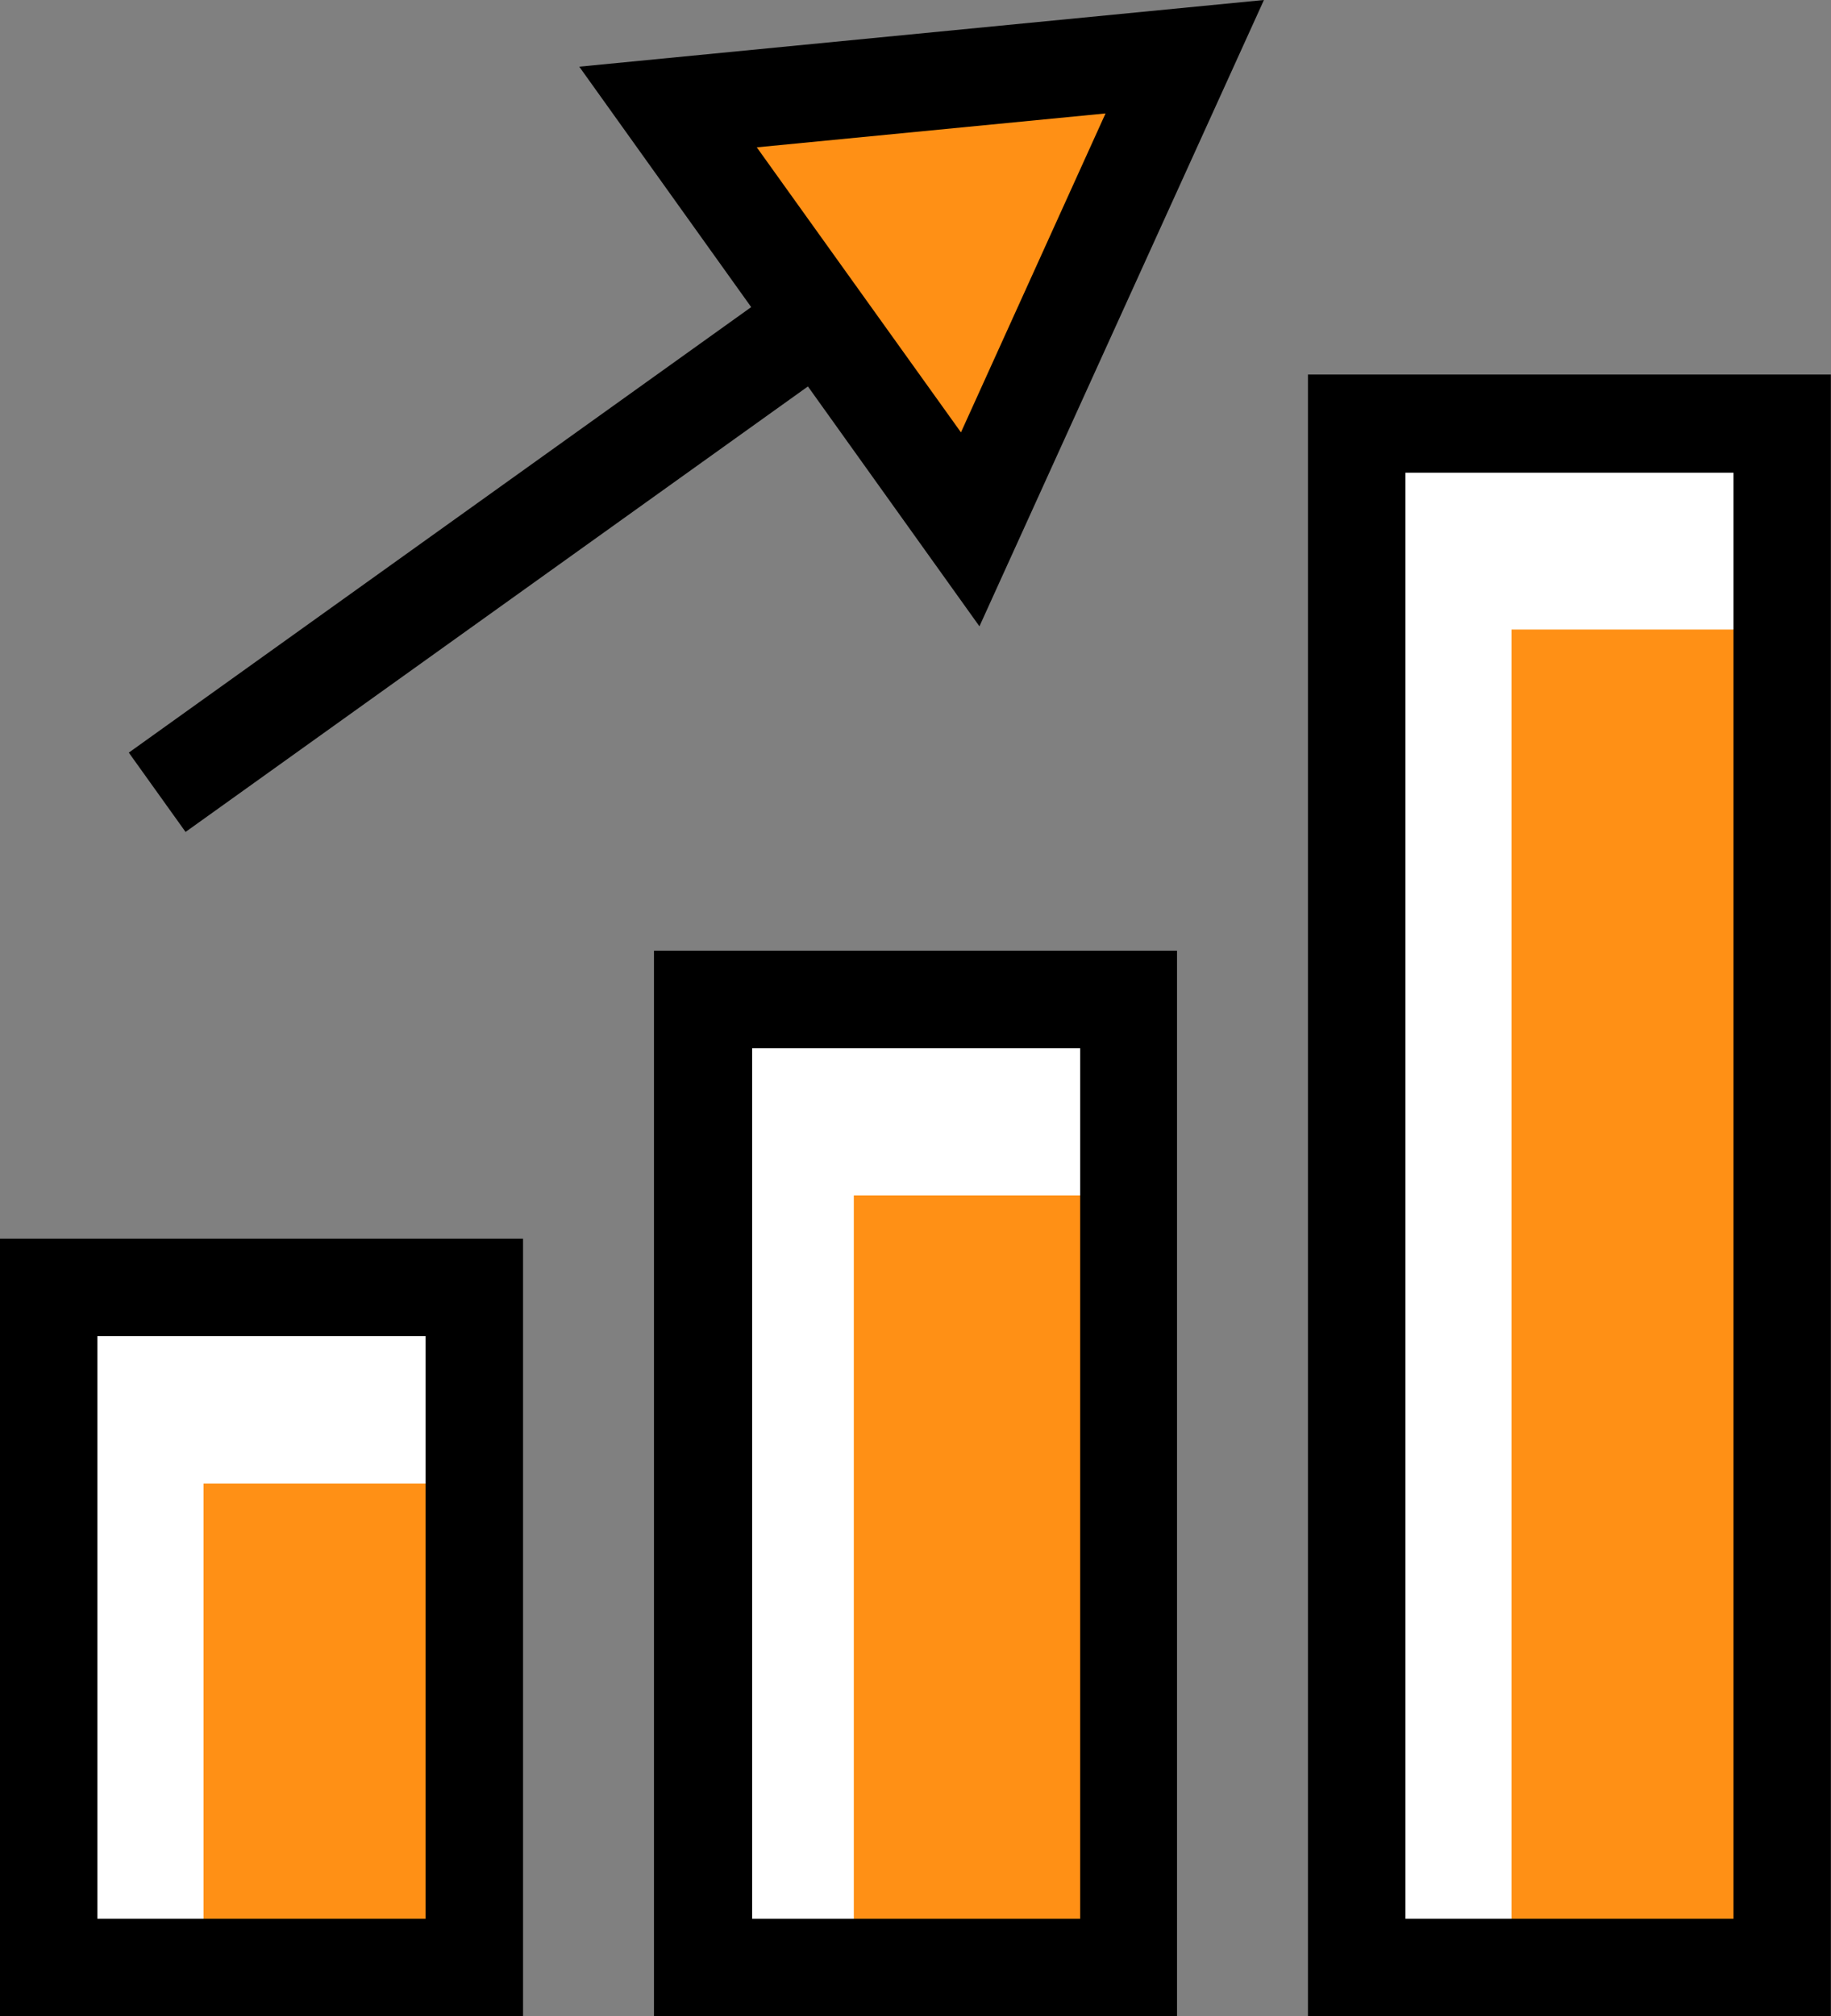
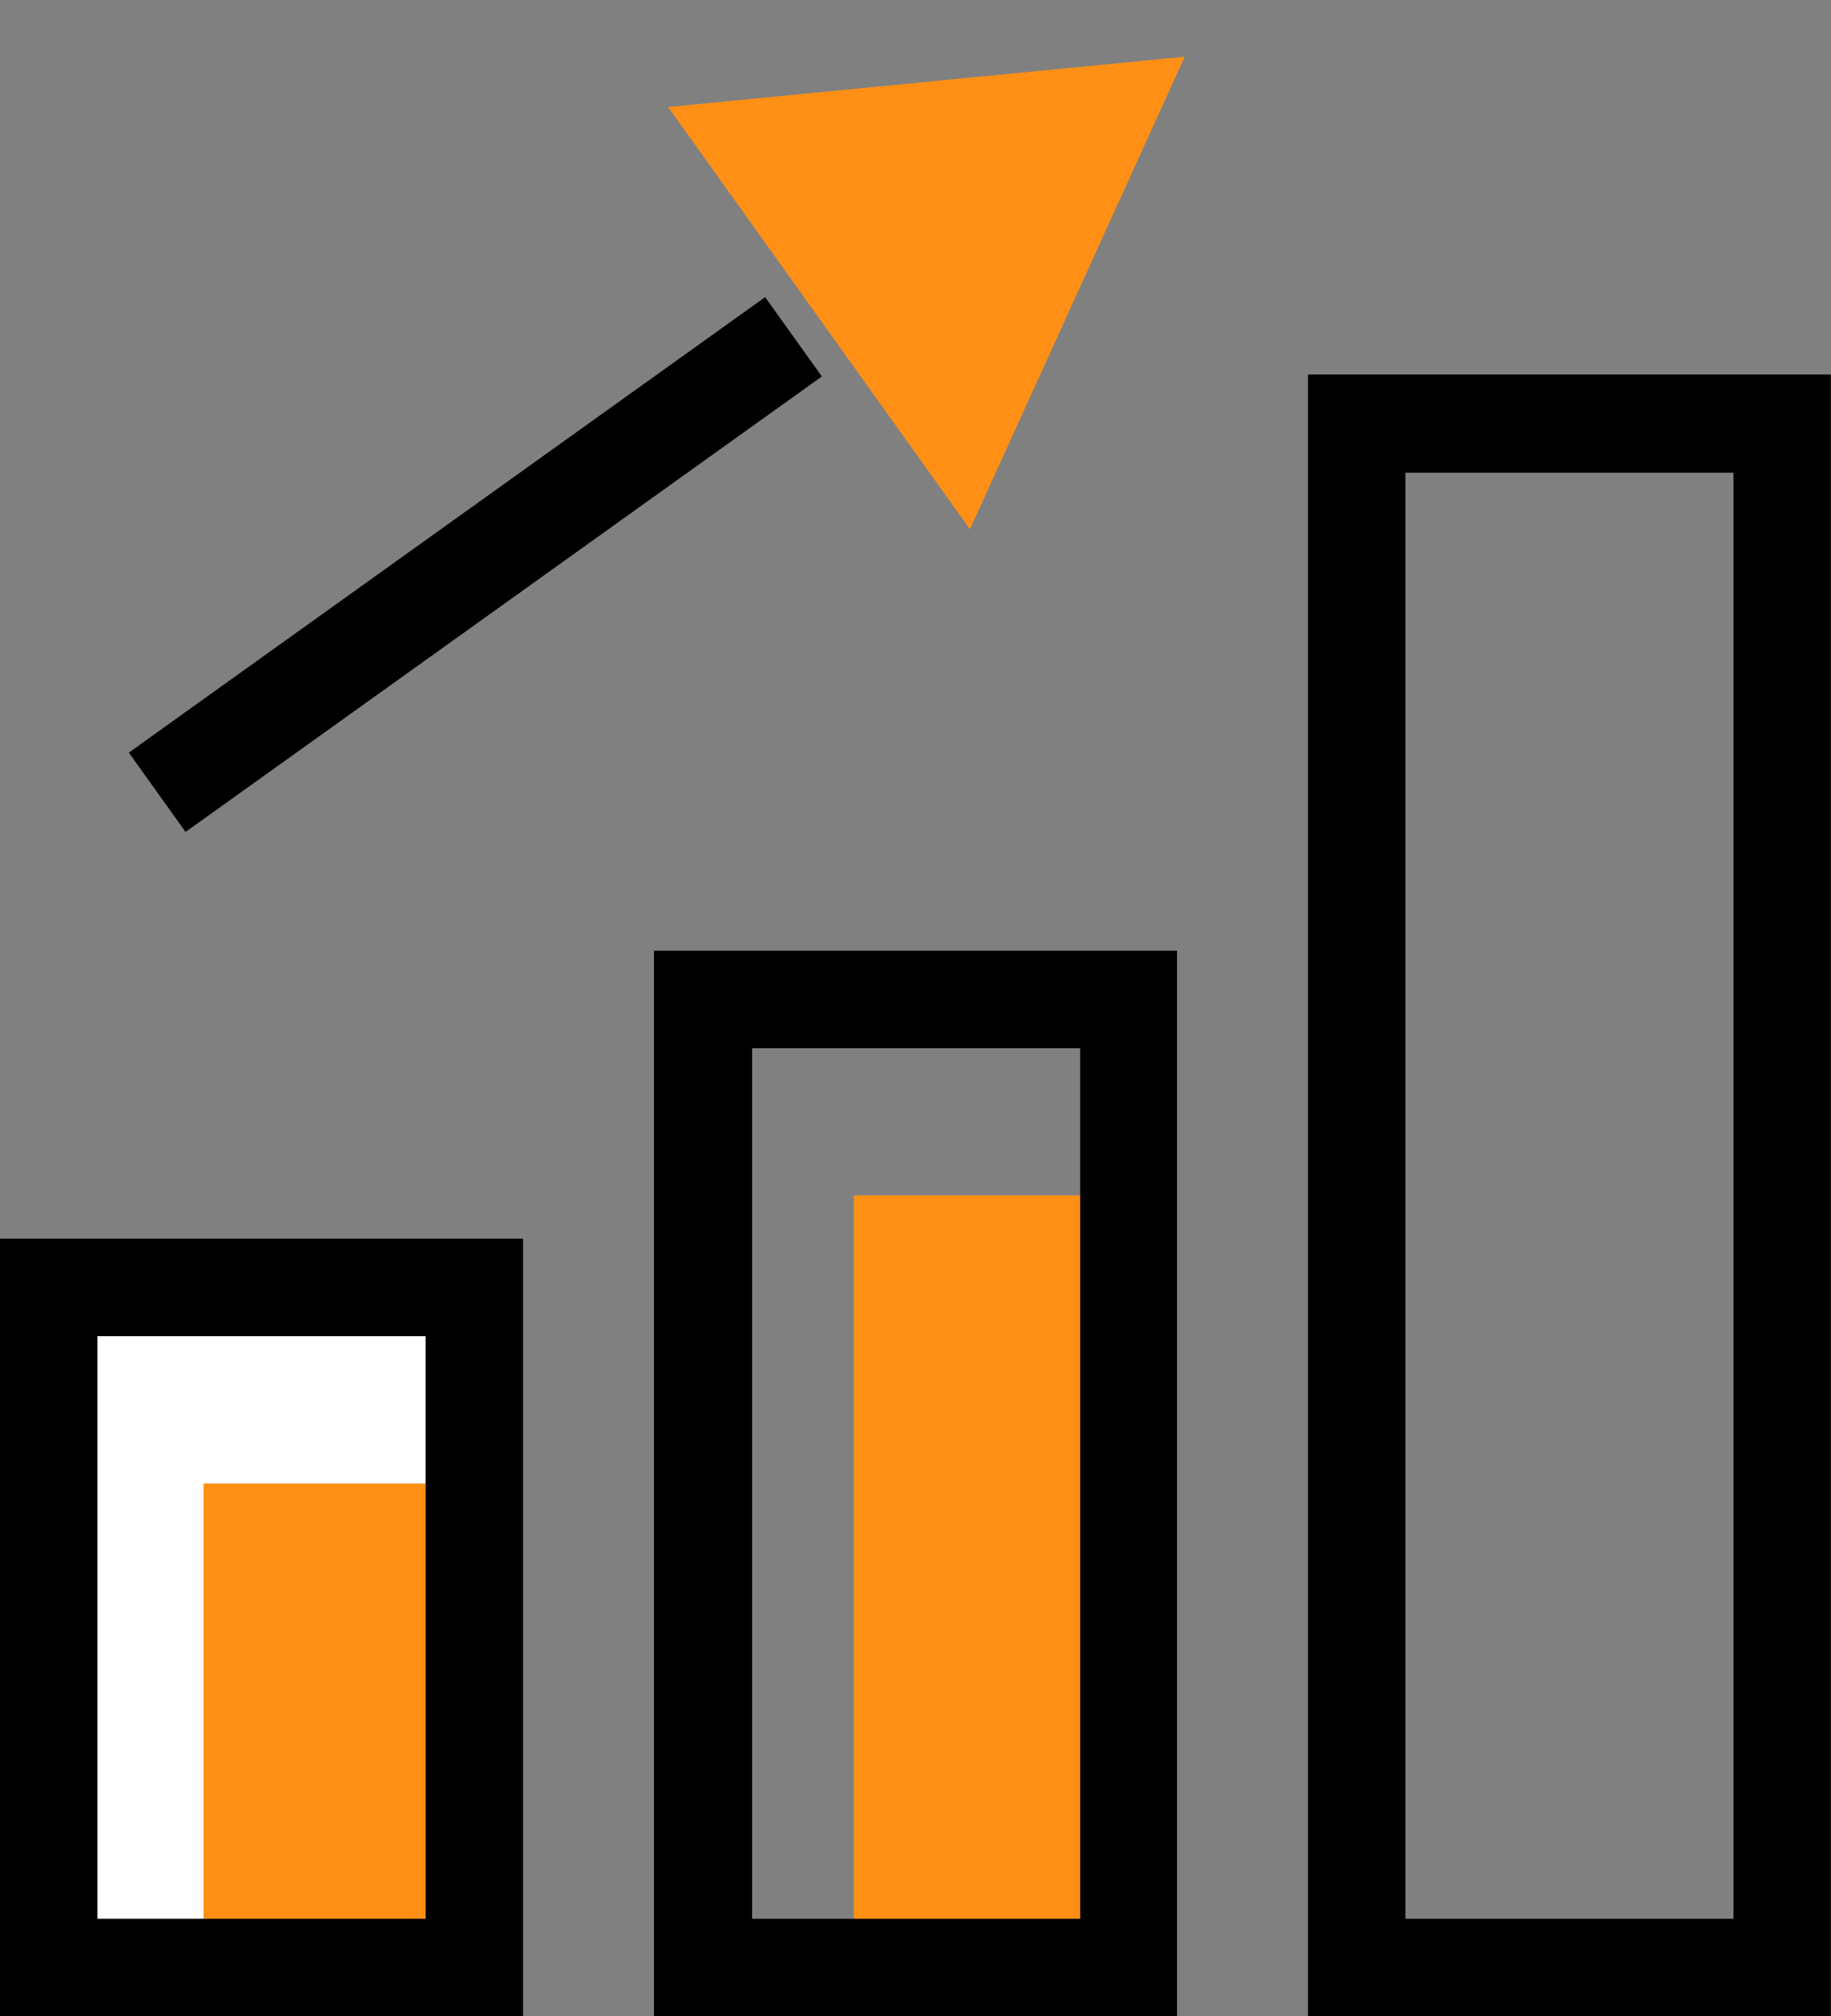
<svg xmlns="http://www.w3.org/2000/svg" id="Layer_1" data-name="Layer 1" viewBox="0 0 113.98 125.49">
  <rect x="0" y="0" width="113.98" height="125.49" fill="#808080" stroke="none" />
  <defs>
    <style>.cls-1{fill:#fff;}.cls-2{fill:#ff9015;}</style>
  </defs>
  <rect class="cls-1" x="3.03" y="80.12" width="26.49" height="42.33" />
-   <rect class="cls-1" x="43.75" y="62.2" width="26.49" height="60.25" />
-   <rect class="cls-1" x="84.46" y="26.35" width="26.49" height="96.1" />
  <rect class="cls-2" x="12.67" y="92.33" width="16.86" height="30.13" />
  <rect class="cls-2" x="53.15" y="74.4" width="16.85" height="48.05" />
-   <rect class="cls-2" x="94.09" y="39.18" width="16.85" height="83.27" />
  <polygon class="cls-2" points="41.59 6.66 73.75 3.53 60.38 32.94 41.59 6.66" />
-   <path d="M414.15,303.12l-24.91-34.83,42.62-4.15Zm-13.86-29.81L413,291.05l9-19.85Z" transform="translate(-353.18 -264.14)" />
  <rect x="358.41" y="296.21" width="48.71" height="6.07" transform="translate(-455.83 14.55) rotate(-35.59)" />
  <path d="M385.74,389.63H353.18v-48.4h32.56Zm-26.5-6.07h20.43V347.3H359.24Z" transform="translate(-353.18 -264.14)" />
  <path d="M426.45,389.63H393.89V323.31h32.56ZM400,383.56h20.42V329.38H400Z" transform="translate(-353.18 -264.14)" />
  <path d="M467.15,389.63H434.6V287.45h32.55Zm-26.48-6.07h20.42v-90H440.67Z" transform="translate(-353.18 -264.14)" />
</svg>